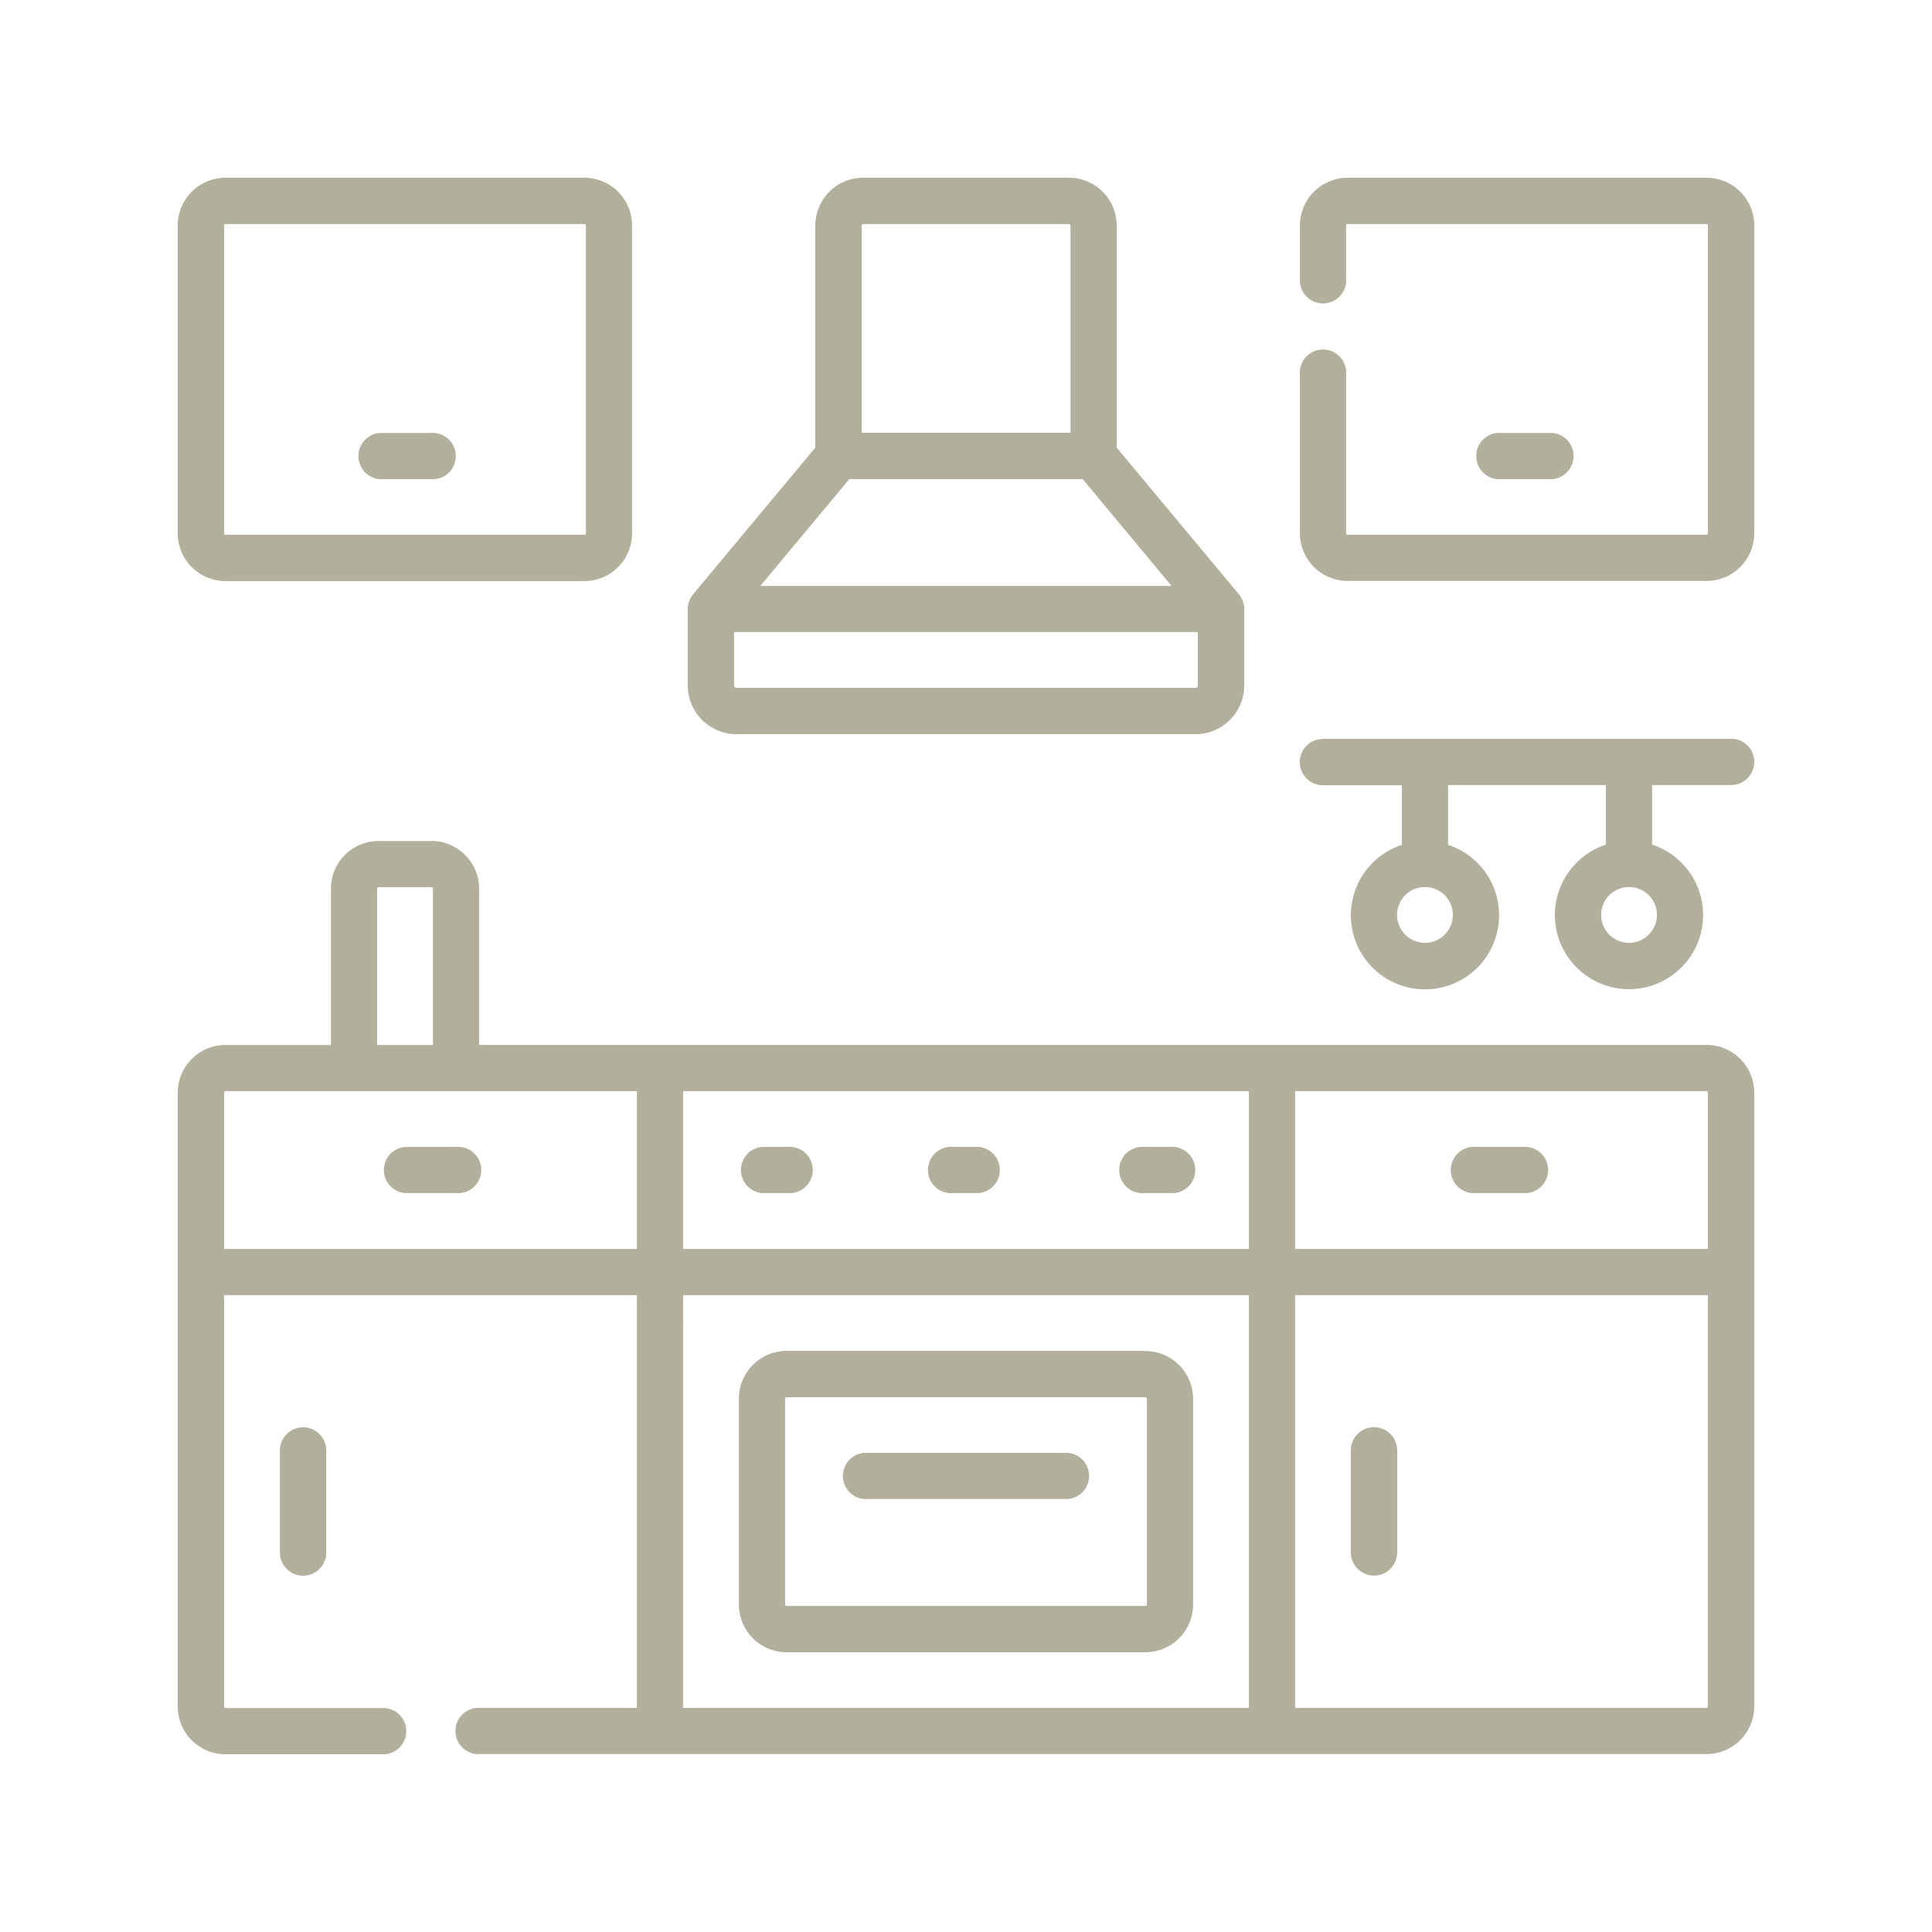
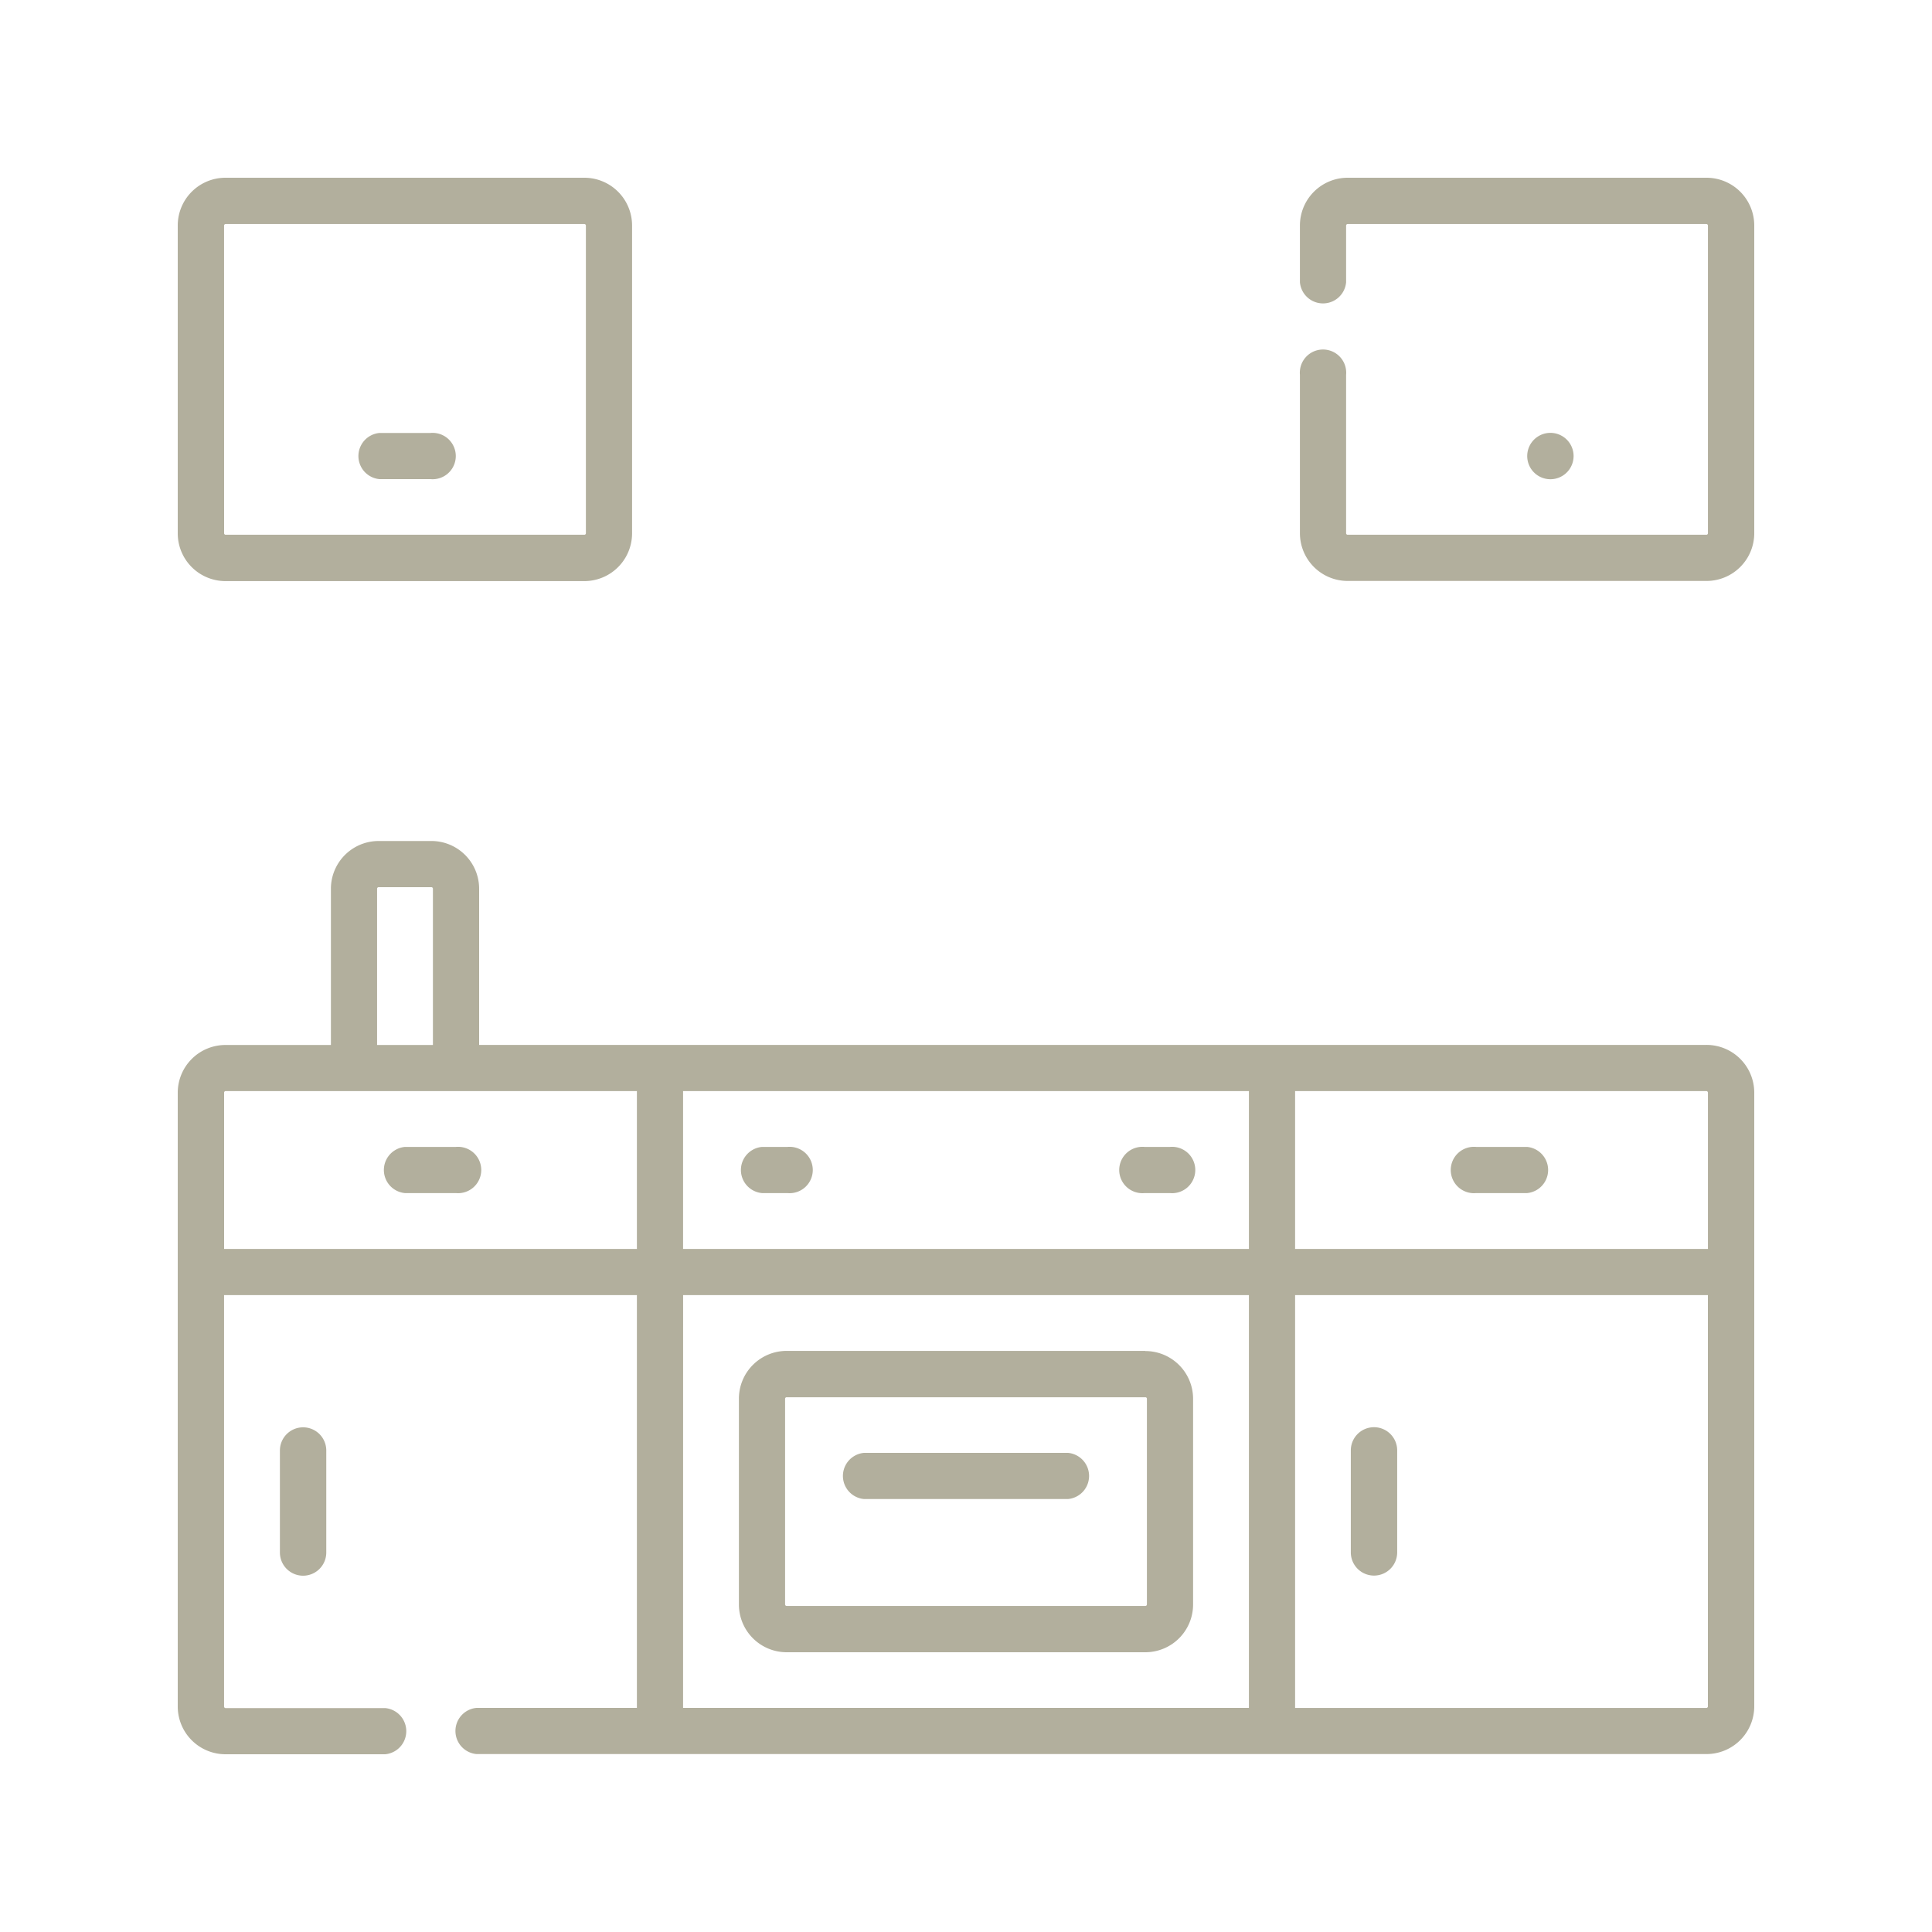
<svg xmlns="http://www.w3.org/2000/svg" id="Layer_1" data-name="Layer 1" viewBox="0 0 500 500">
  <defs>
    <style>.cls-1{fill:#b2af9d;}</style>
  </defs>
-   <path class="cls-1" d="M190.61,190H309.39A12.59,12.59,0,0,0,322,177.41v-19.8a6,6,0,0,0-1.39-3.83L289,115.85V58.39A12.36,12.36,0,0,0,276.62,46H223.38A12.36,12.36,0,0,0,211,58.39v57.46l-31.61,37.93a6,6,0,0,0-1.39,3.83v19.8A12.59,12.59,0,0,0,190.61,190ZM309.39,178H190.61a.63.63,0,0,1-.63-.62V163.58H310v13.83a.63.63,0,0,1-.63.62ZM219.8,124h60.4l23,27.64H196.76ZM223,58.39a.4.4,0,0,1,.4-.4h53.24a.4.4,0,0,1,.4.4V112H223Z" />
  <path class="cls-1" d="M296.42,349.61H203.58A12.36,12.36,0,0,0,191.23,362v53.25a12.36,12.36,0,0,0,12.35,12.35h92.84a12.36,12.36,0,0,0,12.35-12.35V362a12.36,12.36,0,0,0-12.35-12.35Zm.4,65.6a.4.4,0,0,1-.4.4H203.58a.4.4,0,0,1-.4-.4V362a.39.39,0,0,1,.4-.39h92.84a.39.39,0,0,1,.4.39v53.25Z" />
  <path class="cls-1" d="M197.2,308.77h6.6a6,6,0,1,0,0-11.95h-6.6a6,6,0,0,0,0,11.95Z" />
-   <path class="cls-1" d="M246.7,308.77h6.6a6,6,0,0,0,0-11.95h-6.6a6,6,0,1,0,0,11.95Z" />
  <path class="cls-1" d="M296.2,308.77h6.59a6,6,0,1,0,0-11.95H296.2a6,6,0,1,0,0,11.95Z" />
  <path class="cls-1" d="M276.4,376H223.6a6,6,0,0,0,0,11.95h52.8a6,6,0,0,0,0-11.95Z" />
  <path class="cls-1" d="M118,296.82h-13.2a6,6,0,0,0,0,11.95H118a6,6,0,1,0,0-11.95Z" />
  <path class="cls-1" d="M72.44,375.39v26.4a6,6,0,0,0,12,0v-26.4a6,6,0,1,0-12,0Z" />
  <path class="cls-1" d="M441.61,270.42H124V230a12.36,12.36,0,0,0-12.35-12.35H98A12.36,12.36,0,0,0,85.64,230v40.44H58.39A12.36,12.36,0,0,0,46,282.77V441.61A12.36,12.36,0,0,0,58.39,454h41.3a6,6,0,0,0,0-11.95H58.39a.4.4,0,0,1-.4-.4V335.17H164.83V442H123.32a6,6,0,0,0,0,11.95H441.61A12.36,12.36,0,0,0,454,441.61V282.77A12.36,12.36,0,0,0,441.61,270.42Zm.4,12.35v40.45H335.17V282.37H441.61A.4.4,0,0,1,442,282.77ZM323.22,323.22H176.78V282.37H323.22ZM97.59,230a.4.4,0,0,1,.4-.4h13.65a.4.4,0,0,1,.4.4v40.44H97.59ZM58,323.22V282.77a.4.4,0,0,1,.4-.4H164.83v40.85Zm118.79,11.95H323.22V442H176.78ZM442,441.61a.4.4,0,0,1-.4.4H335.17V335.17H442Z" />
  <path class="cls-1" d="M382,308.77h13.2a6,6,0,0,0,0-11.95H382a6,6,0,1,0,0,11.95Z" />
  <path class="cls-1" d="M355.59,407.76a6,6,0,0,0,6-6v-26.4a6,6,0,0,0-12,0v26.4A6,6,0,0,0,355.59,407.76Z" />
  <path class="cls-1" d="M58.39,150.39h92.84A12.36,12.36,0,0,0,163.58,138V58.39A12.36,12.36,0,0,0,151.23,46H58.39A12.36,12.36,0,0,0,46,58.39V138A12.36,12.36,0,0,0,58.39,150.39Zm-.4-92a.4.4,0,0,1,.4-.4h92.84a.4.4,0,0,1,.4.4V138a.39.39,0,0,1-.4.39H58.39A.39.39,0,0,1,58,138Z" />
  <path class="cls-1" d="M98.21,124h13.2a6,6,0,1,0,0-11.95H98.21a6,6,0,0,0,0,11.95Z" />
  <path class="cls-1" d="M441.61,46H348.77a12.36,12.36,0,0,0-12.35,12.35V73.07a6,6,0,0,0,11.95,0V58.39a.4.4,0,0,1,.4-.4h92.84a.4.4,0,0,1,.4.4V138a.39.39,0,0,1-.4.39H348.77a.39.39,0,0,1-.4-.39V97a6,6,0,1,0-11.95,0V138a12.36,12.36,0,0,0,12.35,12.35h92.84A12.36,12.36,0,0,0,454,138V58.39A12.36,12.36,0,0,0,441.61,46Z" />
-   <path class="cls-1" d="M401.79,124a6,6,0,0,0,0-11.95h-13.2a6,6,0,1,0,0,11.95Z" />
-   <path class="cls-1" d="M448,191.23H342.39a6,6,0,0,0,0,12h20.42v15.41a19.18,19.18,0,1,0,11.95,0V203.18h40.85v15.41a19.18,19.18,0,1,0,11.95,0V203.18H448a6,6,0,1,0,0-12ZM368.79,244A7.22,7.22,0,1,1,376,236.8,7.23,7.23,0,0,1,368.79,244Zm52.79,0a7.22,7.22,0,1,1,7.23-7.22A7.23,7.23,0,0,1,421.58,244Z" />
+   <path class="cls-1" d="M401.79,124a6,6,0,0,0,0-11.95a6,6,0,1,0,0,11.95Z" />
</svg>